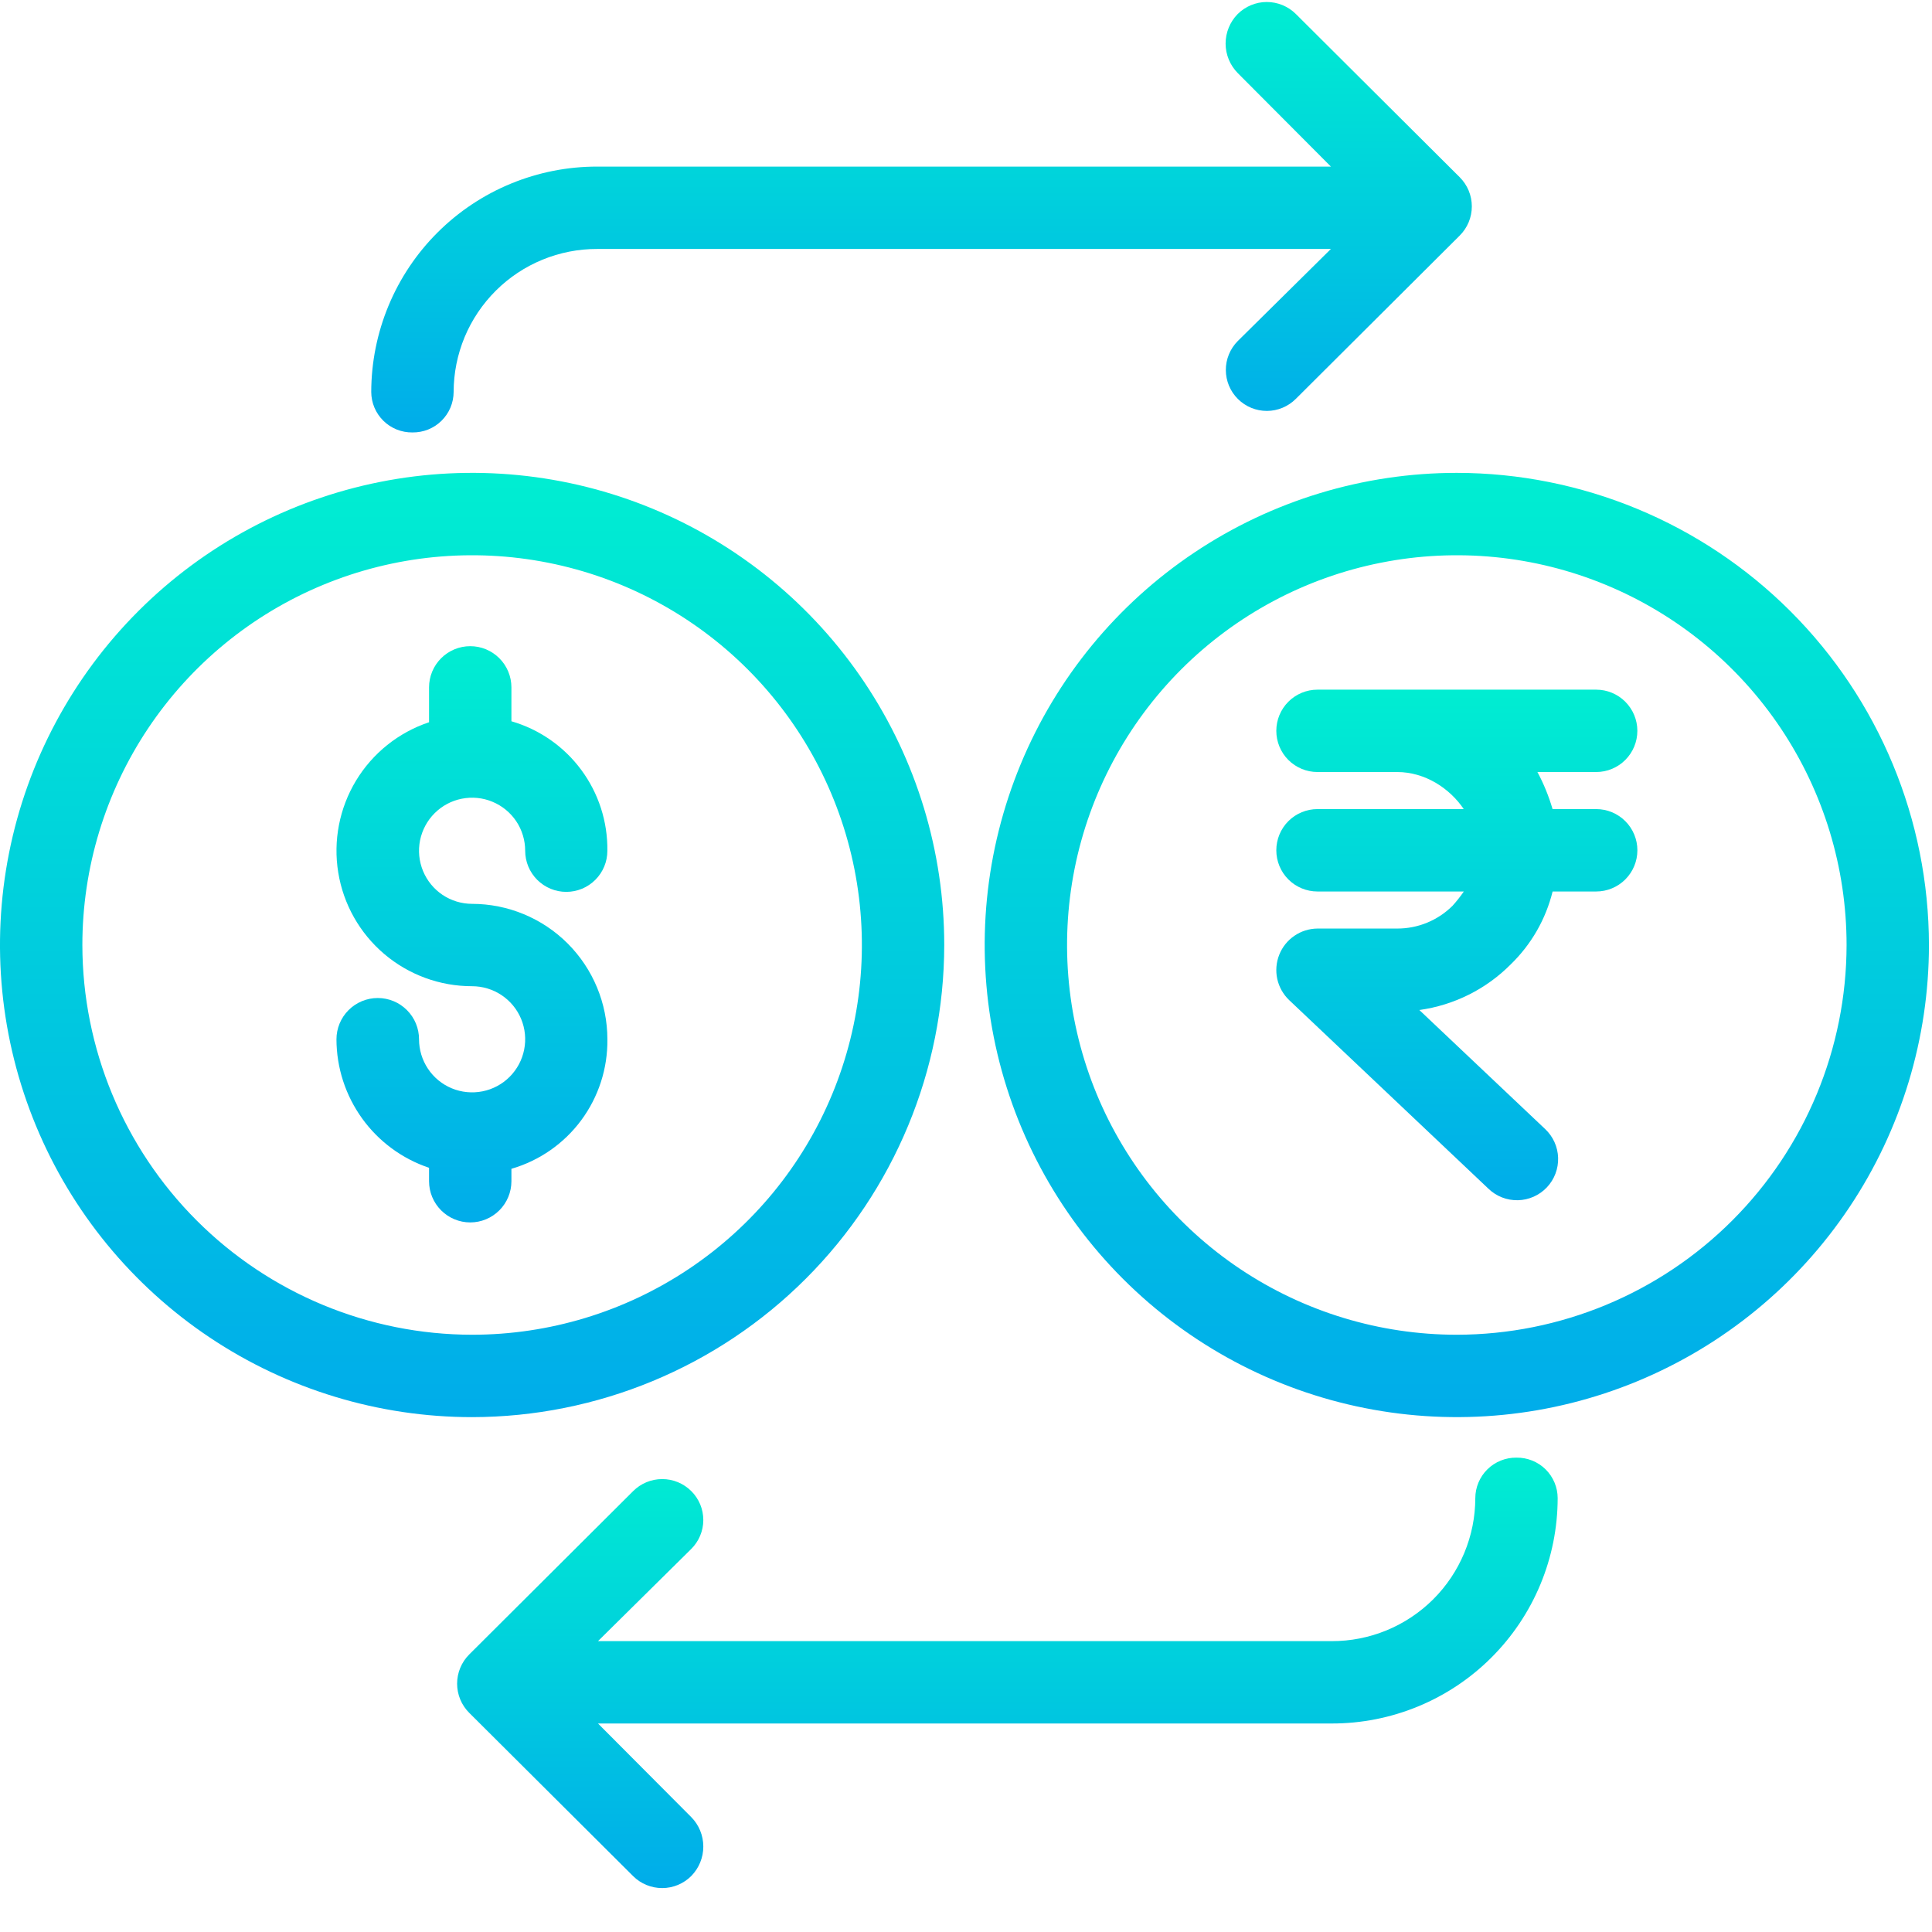
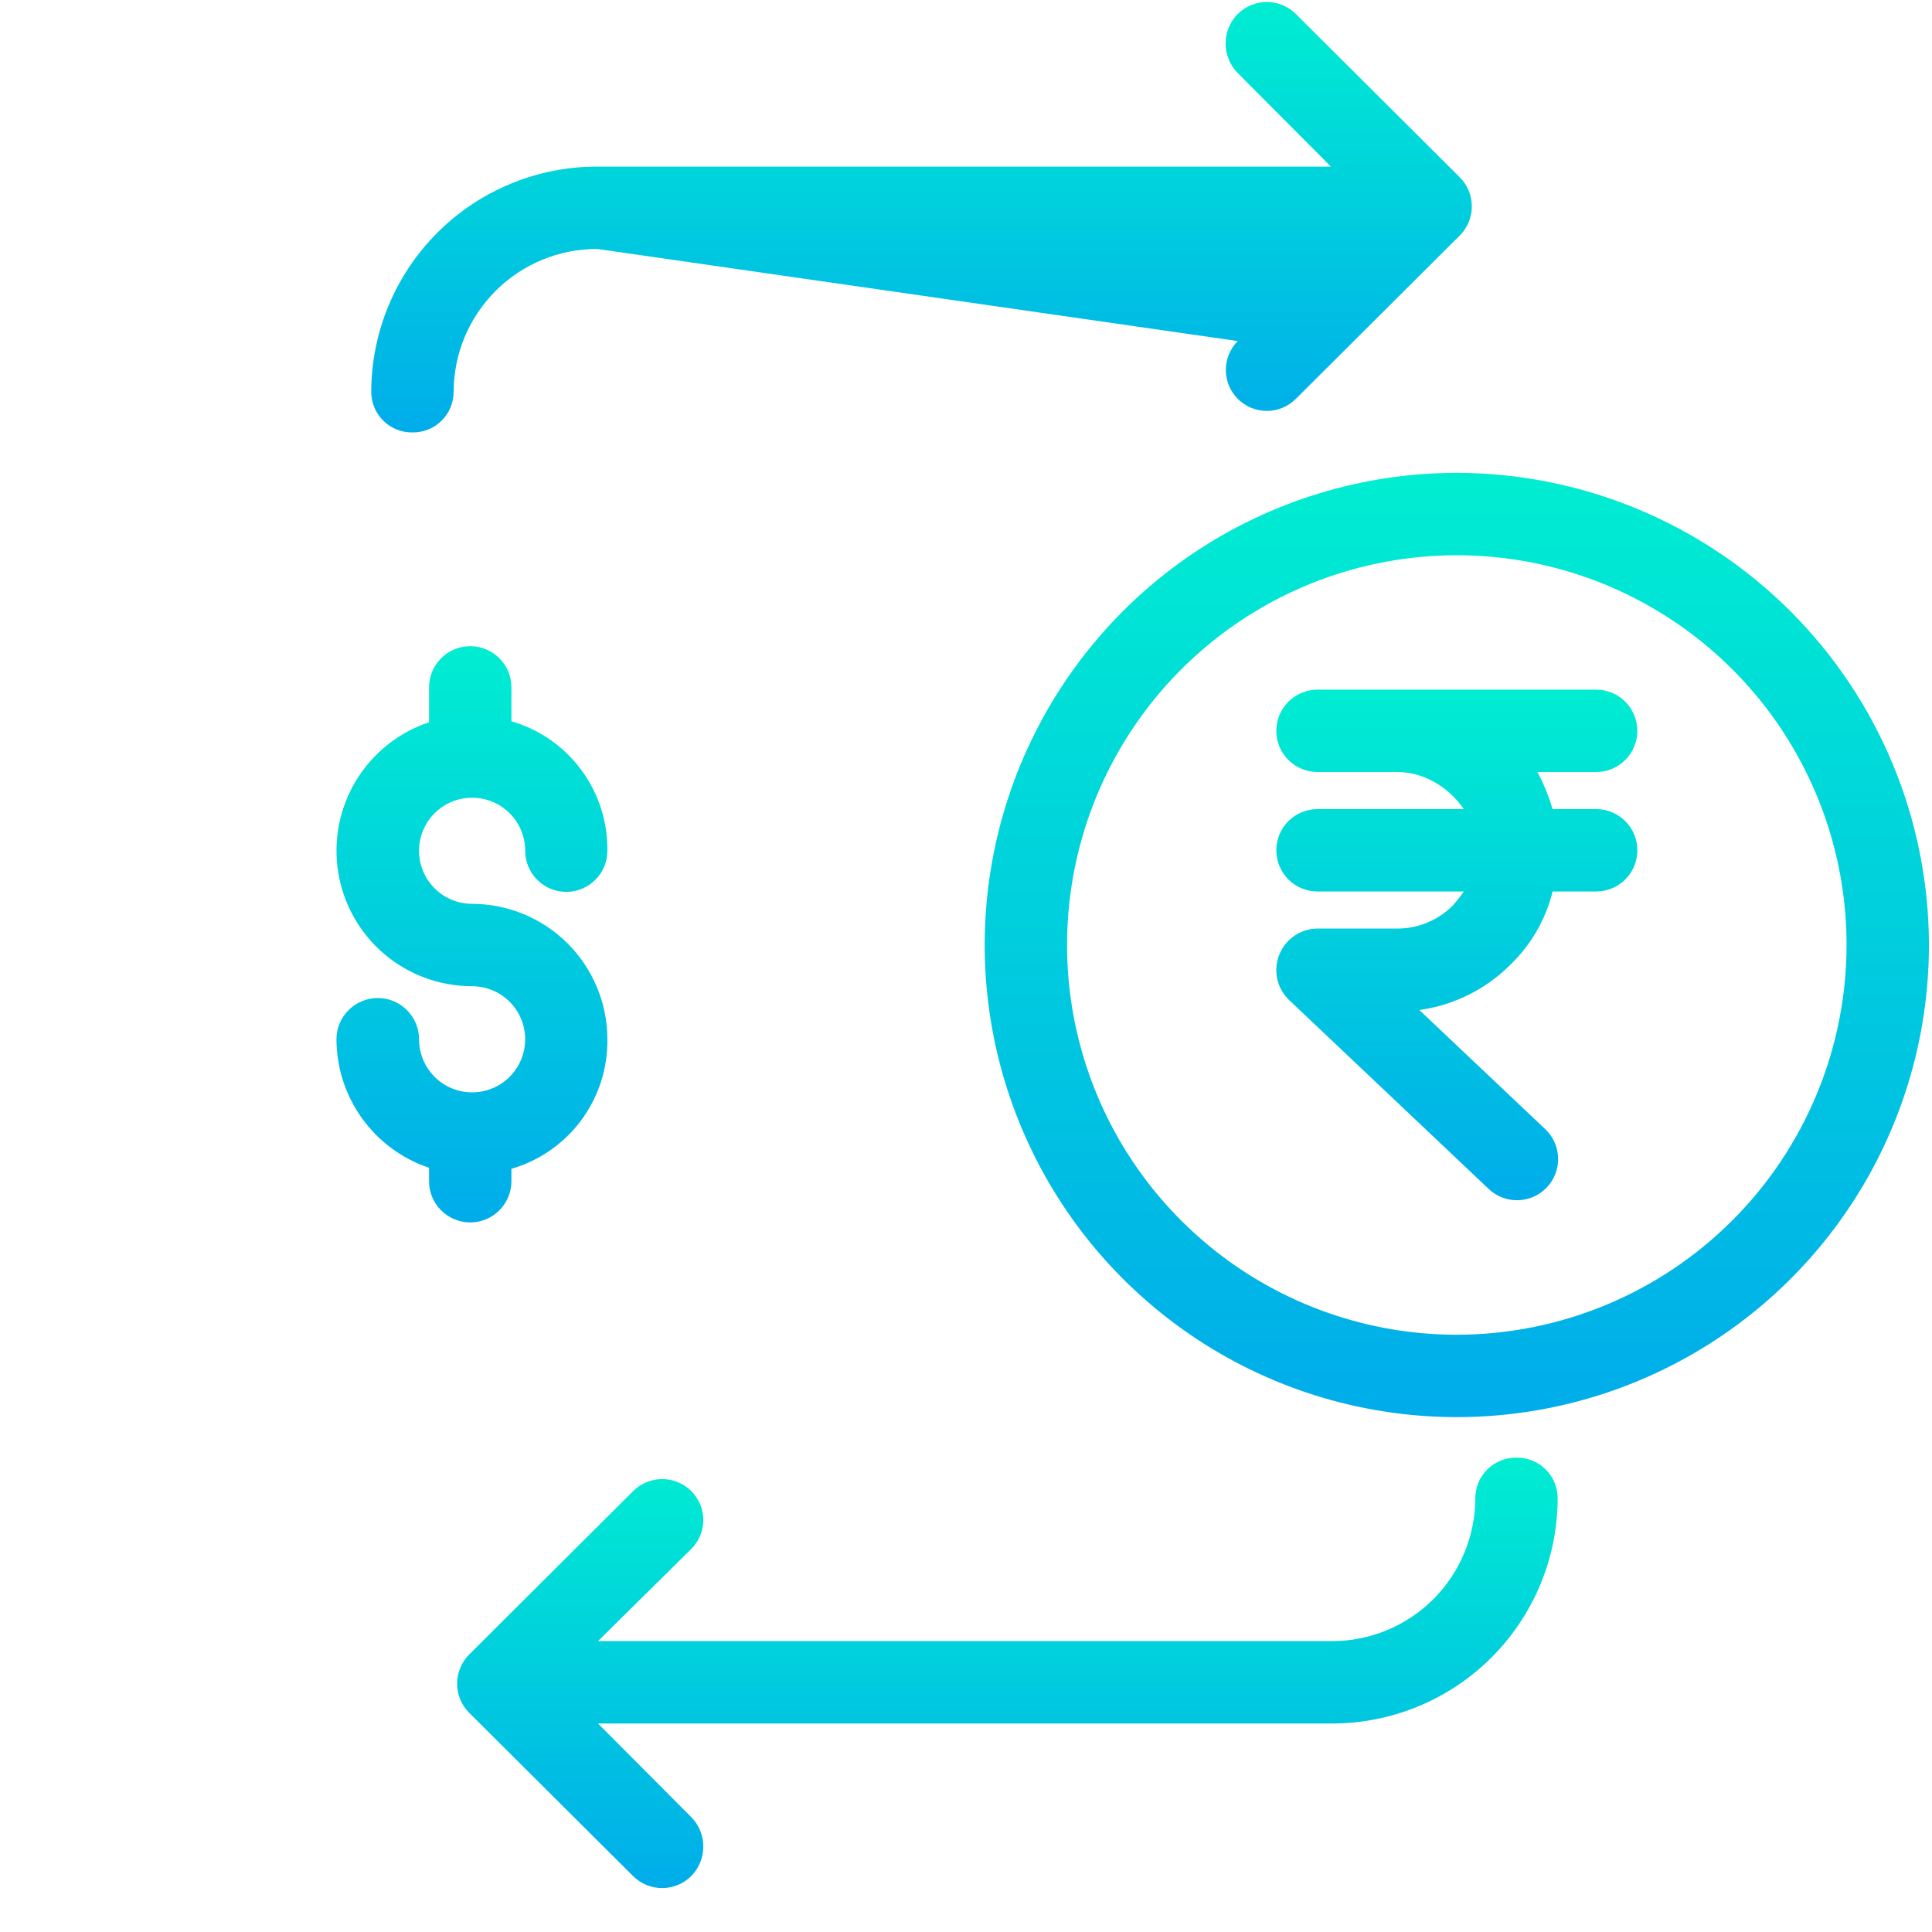
<svg xmlns="http://www.w3.org/2000/svg" width="65" height="65" viewBox="0 0 65 65" fill="none">
  <g clip-path="url(#clip0_12393_12367)">
    <g clip-path="url(#clip1_12393_12367)">
      <g clip-path="url(#clip2_12393_12367)">
-         <path d="M31.768 31.794C31.768 28.652 30.837 25.581 29.091 22.969C27.346 20.357 24.865 18.321 21.963 17.118C19.06 15.916 15.867 15.601 12.785 16.214C9.704 16.827 6.874 18.34 4.652 20.562C2.431 22.783 0.918 25.613 0.305 28.695C-0.308 31.776 0.007 34.97 1.209 37.872C2.411 40.775 4.447 43.255 7.06 45.001C9.672 46.746 12.743 47.678 15.884 47.678C20.096 47.673 24.133 45.998 27.111 43.02C30.089 40.042 31.764 36.005 31.768 31.794ZM2.771 31.794C2.771 29.2 3.541 26.665 4.981 24.508C6.422 22.352 8.47 20.671 10.866 19.679C13.262 18.686 15.899 18.427 18.443 18.933C20.986 19.438 23.323 20.687 25.157 22.521C26.991 24.355 28.239 26.692 28.745 29.235C29.251 31.779 28.992 34.416 27.999 36.812C27.007 39.208 25.326 41.256 23.17 42.696C21.013 44.137 18.478 44.906 15.884 44.906C12.408 44.903 9.075 43.52 6.616 41.061C4.158 38.603 2.775 35.27 2.771 31.794Z" fill="url(#paint0_linear_12393_12367)" />
        <path d="M17.206 39.741V39.323C18.147 39.05 18.972 38.476 19.555 37.689C20.138 36.902 20.447 35.945 20.435 34.966C20.434 33.758 19.954 32.6 19.101 31.745C18.247 30.891 17.089 30.41 15.881 30.409C15.528 30.408 15.183 30.303 14.889 30.107C14.596 29.91 14.368 29.631 14.233 29.305C14.098 28.978 14.063 28.619 14.132 28.273C14.202 27.927 14.372 27.609 14.622 27.36C14.872 27.11 15.19 26.94 15.536 26.872C15.882 26.803 16.241 26.838 16.567 26.974C16.894 27.109 17.172 27.338 17.369 27.631C17.565 27.925 17.669 28.27 17.669 28.623C17.669 28.805 17.705 28.985 17.774 29.152C17.844 29.32 17.946 29.472 18.074 29.601C18.203 29.729 18.355 29.831 18.523 29.901C18.69 29.97 18.87 30.006 19.052 30.006C19.233 30.006 19.413 29.97 19.581 29.901C19.749 29.831 19.901 29.729 20.029 29.601C20.158 29.472 20.26 29.32 20.329 29.152C20.399 28.985 20.434 28.805 20.434 28.623C20.447 27.644 20.138 26.687 19.555 25.901C18.972 25.113 18.147 24.539 17.206 24.266V23.126C17.206 22.758 17.06 22.406 16.8 22.146C16.541 21.886 16.188 21.74 15.821 21.74C15.453 21.74 15.101 21.886 14.841 22.146C14.581 22.406 14.435 22.758 14.435 23.126V24.299C13.408 24.642 12.537 25.339 11.977 26.265C11.418 27.192 11.206 28.287 11.38 29.355C11.553 30.423 12.102 31.395 12.927 32.096C13.751 32.796 14.799 33.181 15.881 33.18C16.234 33.18 16.58 33.284 16.874 33.48C17.168 33.676 17.397 33.954 17.533 34.281C17.668 34.607 17.704 34.966 17.635 35.312C17.567 35.659 17.397 35.977 17.147 36.228C16.898 36.478 16.579 36.648 16.233 36.717C15.887 36.786 15.527 36.751 15.201 36.616C14.874 36.481 14.595 36.252 14.399 35.958C14.203 35.664 14.098 35.319 14.098 34.966C14.098 34.597 13.952 34.244 13.691 33.984C13.431 33.723 13.078 33.577 12.709 33.577C12.341 33.577 11.988 33.723 11.727 33.984C11.467 34.244 11.32 34.597 11.32 34.966C11.322 35.922 11.624 36.853 12.183 37.629C12.741 38.404 13.529 38.985 14.435 39.289V39.741C14.435 40.108 14.581 40.461 14.841 40.721C15.101 40.98 15.453 41.127 15.821 41.127C16.188 41.127 16.541 40.98 16.8 40.721C17.06 40.461 17.206 40.108 17.206 39.741Z" fill="url(#paint1_linear_12393_12367)" />
        <path d="M49.013 15.909C45.871 15.909 42.8 16.841 40.188 18.586C37.576 20.331 35.54 22.812 34.338 25.715C33.136 28.617 32.821 31.811 33.434 34.892C34.047 37.974 35.56 40.804 37.781 43.025C40.003 45.247 42.833 46.76 45.914 47.372C48.996 47.985 52.189 47.671 55.092 46.468C57.994 45.266 60.475 43.23 62.22 40.618C63.966 38.006 64.897 34.935 64.897 31.793C64.893 27.582 63.218 23.545 60.24 20.567C57.262 17.589 53.224 15.914 49.013 15.909ZM49.013 44.906C46.42 44.906 43.884 44.137 41.728 42.696C39.572 41.255 37.891 39.208 36.898 36.812C35.906 34.415 35.646 31.779 36.152 29.235C36.658 26.692 37.907 24.355 39.741 22.521C41.575 20.687 43.911 19.438 46.455 18.933C48.999 18.427 51.635 18.686 54.031 19.679C56.427 20.671 58.475 22.352 59.916 24.508C61.357 26.665 62.126 29.2 62.126 31.793C62.122 35.27 60.739 38.603 58.281 41.061C55.823 43.52 52.49 44.902 49.013 44.906Z" fill="url(#paint2_linear_12393_12367)" />
        <path d="M55.087 24.588C55.087 24.221 54.941 23.869 54.681 23.609C54.422 23.349 54.069 23.203 53.702 23.203H44.325C43.958 23.203 43.605 23.349 43.345 23.609C43.086 23.869 42.94 24.221 42.94 24.588C42.94 24.956 43.086 25.308 43.345 25.568C43.605 25.828 43.958 25.974 44.325 25.974H47.005C47.951 25.974 48.78 26.529 49.246 27.221H44.325C43.958 27.221 43.605 27.367 43.345 27.627C43.086 27.887 42.94 28.239 42.94 28.607C42.94 28.974 43.086 29.327 43.345 29.587C43.605 29.847 43.958 29.993 44.325 29.993H49.249C49.134 30.16 49.008 30.32 48.872 30.471C48.627 30.716 48.336 30.91 48.015 31.042C47.695 31.174 47.352 31.241 47.005 31.24H44.325C44.047 31.242 43.776 31.327 43.547 31.485C43.317 31.642 43.14 31.864 43.038 32.123C42.936 32.382 42.913 32.665 42.972 32.936C43.032 33.208 43.172 33.456 43.373 33.648L50.077 39.993C50.208 40.12 50.364 40.219 50.534 40.286C50.704 40.352 50.886 40.384 51.069 40.38C51.252 40.376 51.432 40.335 51.599 40.261C51.766 40.187 51.917 40.08 52.042 39.948C52.168 39.815 52.266 39.659 52.331 39.488C52.396 39.317 52.427 39.135 52.421 38.952C52.415 38.77 52.374 38.59 52.298 38.423C52.223 38.257 52.115 38.107 51.981 37.982L47.752 33.981C48.92 33.819 50.002 33.278 50.831 32.441C51.52 31.772 52.006 30.924 52.236 29.993H53.702C54.07 29.993 54.422 29.847 54.682 29.587C54.942 29.327 55.088 28.974 55.088 28.607C55.088 28.239 54.942 27.887 54.682 27.627C54.422 27.367 54.07 27.221 53.702 27.221H52.234C52.108 26.789 51.938 26.371 51.725 25.974H53.702C54.069 25.974 54.422 25.828 54.681 25.568C54.941 25.308 55.087 24.956 55.087 24.588Z" fill="url(#paint3_linear_12393_12367)" />
-         <path d="M13.876 14.549C14.057 14.551 14.236 14.518 14.404 14.451C14.572 14.383 14.724 14.284 14.853 14.157C14.982 14.03 15.085 13.879 15.155 13.713C15.225 13.546 15.261 13.367 15.262 13.187C15.263 12.553 15.389 11.926 15.632 11.341C15.876 10.757 16.233 10.226 16.682 9.779C17.131 9.332 17.663 8.978 18.249 8.738C18.835 8.497 19.462 8.374 20.096 8.376H44.777L41.642 11.475C41.515 11.603 41.414 11.756 41.345 11.923C41.276 12.091 41.241 12.27 41.242 12.451C41.243 12.816 41.389 13.167 41.649 13.424C41.908 13.682 42.259 13.826 42.625 13.825C42.99 13.824 43.34 13.677 43.598 13.418L49.11 7.926C49.239 7.798 49.342 7.644 49.412 7.476C49.482 7.307 49.518 7.127 49.518 6.944C49.518 6.762 49.482 6.581 49.412 6.412C49.342 6.244 49.239 6.091 49.11 5.962L43.598 0.471C43.337 0.212 42.985 0.067 42.617 0.067C42.25 0.068 41.898 0.215 41.638 0.475C41.379 0.74 41.234 1.096 41.234 1.467C41.235 1.838 41.382 2.194 41.642 2.458L44.777 5.605H20.096C19.099 5.603 18.111 5.798 17.189 6.178C16.267 6.558 15.429 7.116 14.723 7.82C14.016 8.524 13.456 9.361 13.073 10.281C12.69 11.202 12.492 12.189 12.49 13.187C12.491 13.367 12.527 13.546 12.597 13.713C12.667 13.879 12.77 14.03 12.899 14.157C13.027 14.284 13.18 14.383 13.348 14.451C13.516 14.518 13.695 14.551 13.876 14.549Z" fill="url(#paint4_linear_12393_12367)" />
+         <path d="M13.876 14.549C14.057 14.551 14.236 14.518 14.404 14.451C14.572 14.383 14.724 14.284 14.853 14.157C14.982 14.03 15.085 13.879 15.155 13.713C15.225 13.546 15.261 13.367 15.262 13.187C15.263 12.553 15.389 11.926 15.632 11.341C15.876 10.757 16.233 10.226 16.682 9.779C17.131 9.332 17.663 8.978 18.249 8.738C18.835 8.497 19.462 8.374 20.096 8.376L41.642 11.475C41.515 11.603 41.414 11.756 41.345 11.923C41.276 12.091 41.241 12.27 41.242 12.451C41.243 12.816 41.389 13.167 41.649 13.424C41.908 13.682 42.259 13.826 42.625 13.825C42.99 13.824 43.34 13.677 43.598 13.418L49.11 7.926C49.239 7.798 49.342 7.644 49.412 7.476C49.482 7.307 49.518 7.127 49.518 6.944C49.518 6.762 49.482 6.581 49.412 6.412C49.342 6.244 49.239 6.091 49.11 5.962L43.598 0.471C43.337 0.212 42.985 0.067 42.617 0.067C42.25 0.068 41.898 0.215 41.638 0.475C41.379 0.74 41.234 1.096 41.234 1.467C41.235 1.838 41.382 2.194 41.642 2.458L44.777 5.605H20.096C19.099 5.603 18.111 5.798 17.189 6.178C16.267 6.558 15.429 7.116 14.723 7.82C14.016 8.524 13.456 9.361 13.073 10.281C12.69 11.202 12.492 12.189 12.49 13.187C12.491 13.367 12.527 13.546 12.597 13.713C12.667 13.879 12.77 14.03 12.899 14.157C13.027 14.284 13.18 14.383 13.348 14.451C13.516 14.518 13.695 14.551 13.876 14.549Z" fill="url(#paint4_linear_12393_12367)" />
        <path d="M51.021 49.041C50.84 49.038 50.66 49.072 50.493 49.139C50.325 49.206 50.172 49.306 50.043 49.433C49.914 49.559 49.812 49.711 49.742 49.877C49.672 50.044 49.635 50.222 49.635 50.403C49.634 51.037 49.508 51.663 49.264 52.248C49.02 52.833 48.664 53.364 48.215 53.811C47.766 54.257 47.233 54.611 46.648 54.852C46.062 55.093 45.434 55.216 44.801 55.214H20.119L23.254 52.115C23.383 51.987 23.485 51.836 23.555 51.669C23.625 51.502 23.662 51.323 23.662 51.142C23.662 50.96 23.627 50.781 23.558 50.614C23.488 50.447 23.386 50.294 23.258 50.167C22.998 49.907 22.645 49.761 22.278 49.762C21.91 49.762 21.558 49.909 21.299 50.169L15.787 55.662C15.657 55.791 15.555 55.944 15.485 56.113C15.415 56.281 15.379 56.462 15.379 56.645C15.379 56.827 15.415 57.008 15.485 57.177C15.555 57.345 15.657 57.498 15.787 57.627L21.299 63.118C21.559 63.378 21.912 63.523 22.279 63.522C22.647 63.522 22.999 63.375 23.258 63.115C23.518 62.85 23.663 62.493 23.662 62.122C23.661 61.751 23.515 61.395 23.254 61.132L20.119 57.985H44.801C45.798 57.987 46.786 57.792 47.708 57.412C48.63 57.032 49.468 56.474 50.174 55.769C50.88 55.065 51.441 54.229 51.824 53.308C52.207 52.388 52.405 51.4 52.406 50.403C52.406 50.222 52.369 50.044 52.299 49.877C52.229 49.711 52.127 49.559 51.998 49.433C51.869 49.306 51.716 49.206 51.548 49.139C51.381 49.072 51.201 49.038 51.021 49.041Z" fill="url(#paint5_linear_12393_12367)" />
      </g>
    </g>
  </g>
  <defs>
    <linearGradient id="paint0_linear_12393_12367" x1="15.884" y1="15.198" x2="15.884" y2="47.788" gradientUnits="userSpaceOnUse">
      <stop stop-color="#00EFD1" />
      <stop offset="1" stop-color="#00ACEA" />
    </linearGradient>
    <linearGradient id="paint1_linear_12393_12367" x1="15.878" y1="21.306" x2="15.878" y2="41.194" gradientUnits="userSpaceOnUse">
      <stop stop-color="#00EFD1" />
      <stop offset="1" stop-color="#00ACEA" />
    </linearGradient>
    <linearGradient id="paint2_linear_12393_12367" x1="49.013" y1="15.198" x2="49.013" y2="47.788" gradientUnits="userSpaceOnUse">
      <stop stop-color="#00EFD1" />
      <stop offset="1" stop-color="#00ACEA" />
    </linearGradient>
    <linearGradient id="paint3_linear_12393_12367" x1="49.014" y1="22.818" x2="49.014" y2="40.44" gradientUnits="userSpaceOnUse">
      <stop stop-color="#00EFD1" />
      <stop offset="1" stop-color="#00ACEA" />
    </linearGradient>
    <linearGradient id="paint4_linear_12393_12367" x1="31.004" y1="-0.257" x2="31.004" y2="14.599" gradientUnits="userSpaceOnUse">
      <stop stop-color="#00EFD1" />
      <stop offset="1" stop-color="#00ACEA" />
    </linearGradient>
    <linearGradient id="paint5_linear_12393_12367" x1="33.892" y1="48.717" x2="33.892" y2="63.573" gradientUnits="userSpaceOnUse">
      <stop stop-color="#00EFD1" />
      <stop offset="1" stop-color="#00ACEA" />
    </linearGradient>
    <clipPath id="clip0_12393_12367">
      <rect width="65" height="65" fill="white" />
    </clipPath>
    <clipPath id="clip1_12393_12367">
      <rect width="65" height="65" fill="white" />
    </clipPath>
    <clipPath id="clip2_12393_12367">
      <rect width="65" height="64.226" fill="white" transform="translate(0 0.067)" />
    </clipPath>
  </defs>
</svg>